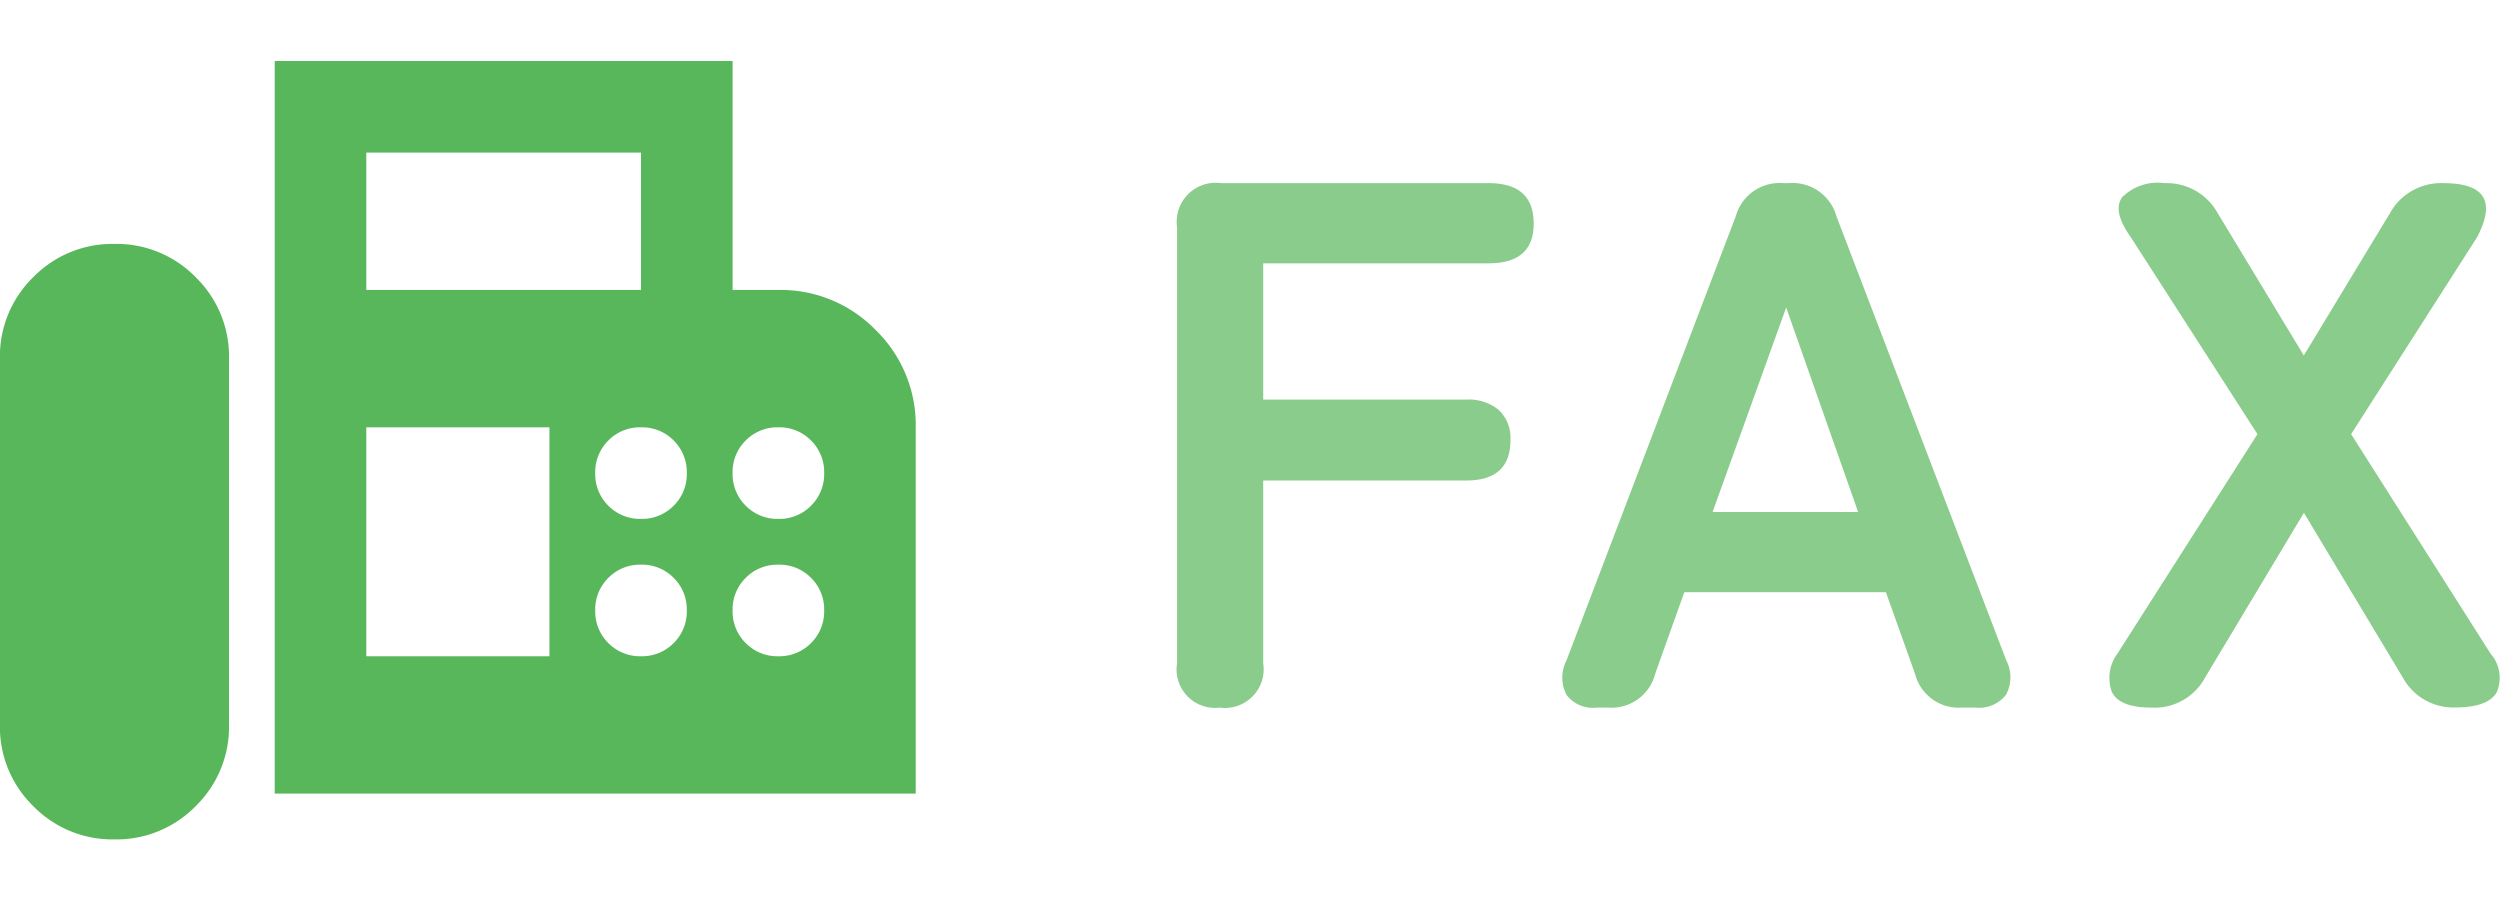
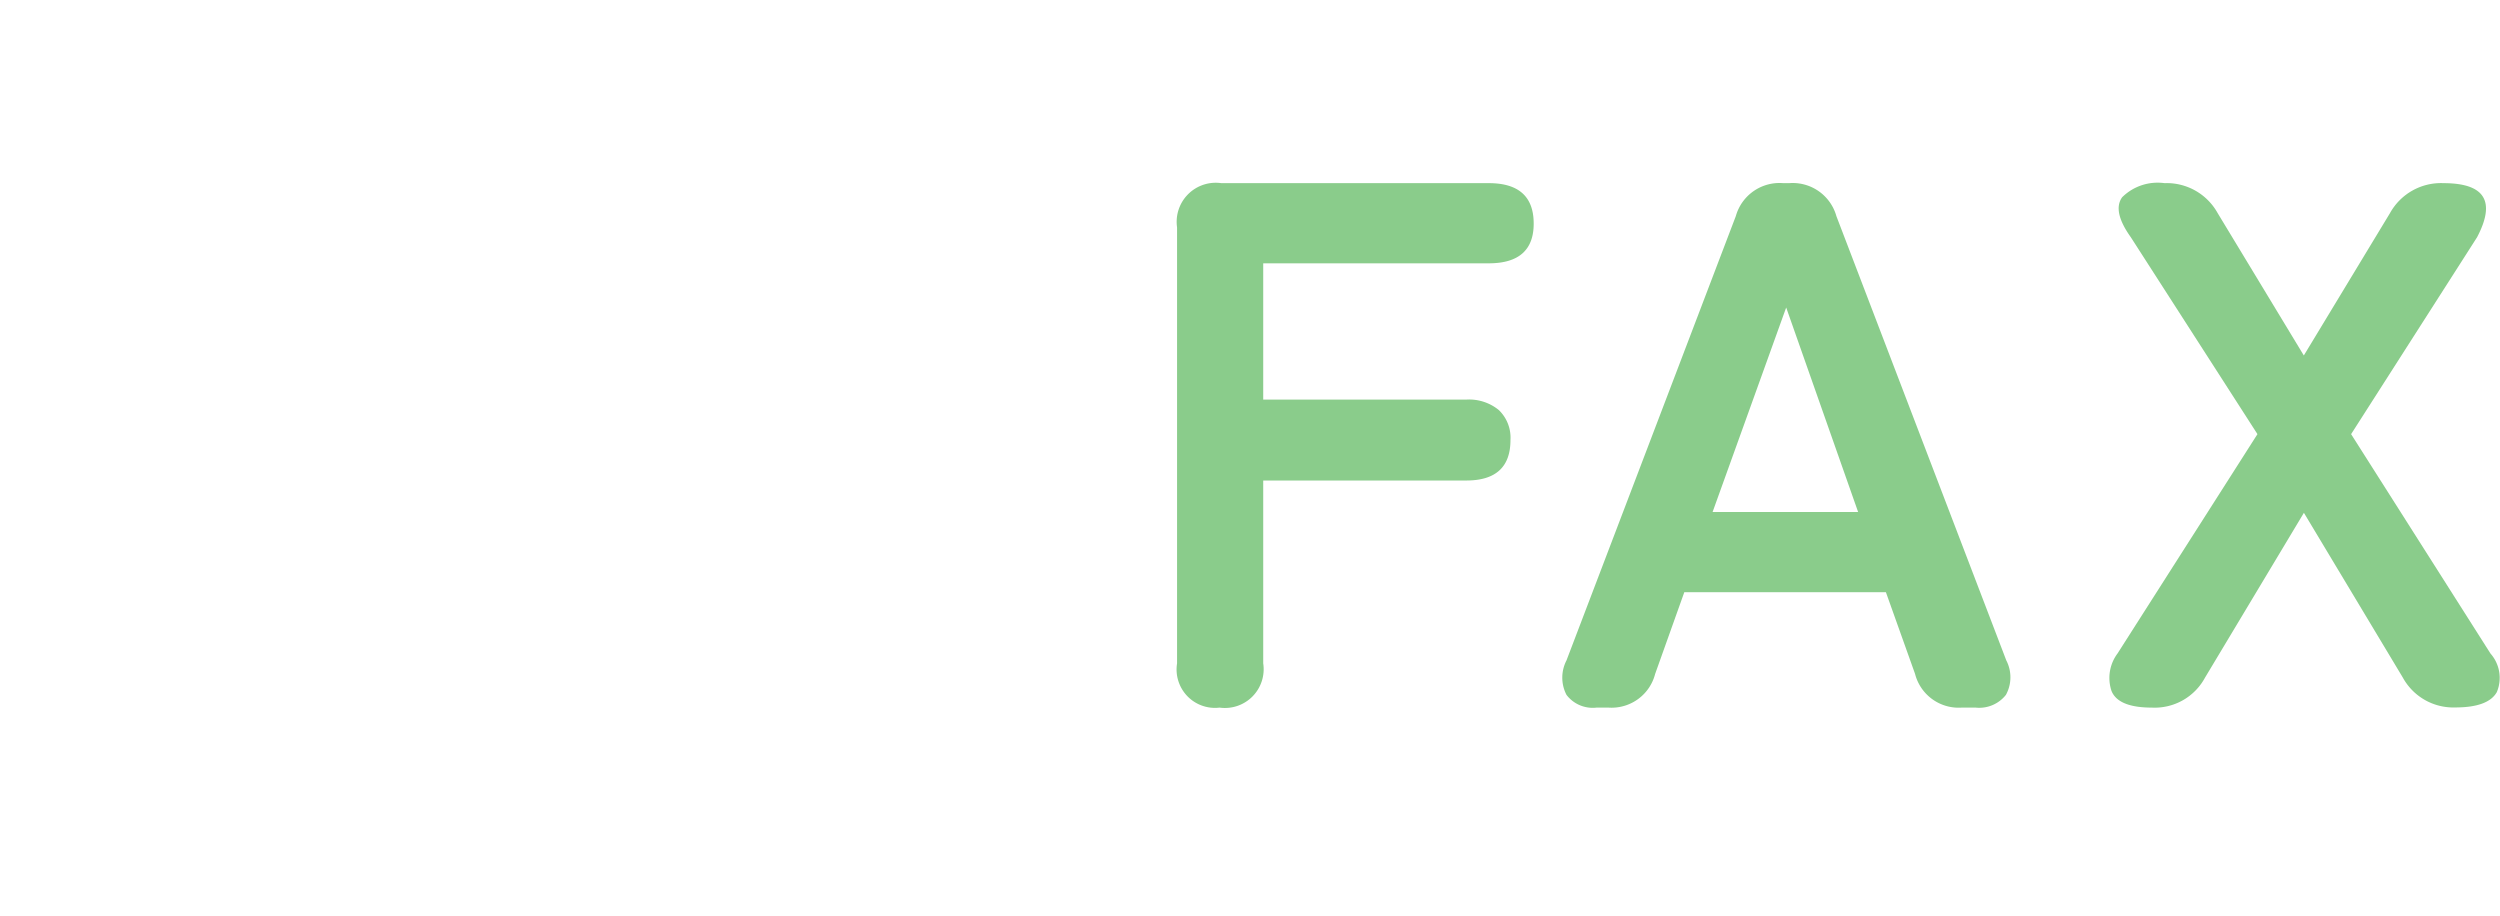
<svg xmlns="http://www.w3.org/2000/svg" width="60.061" height="22" viewBox="0 0 60.061 22">
  <defs>
    <clipPath id="clip-path">
-       <rect id="長方形_320" data-name="長方形 320" width="22" height="22" transform="translate(477 8820)" fill="#fff" stroke="#707070" stroke-width="1" />
-     </clipPath>
+       </clipPath>
  </defs>
  <g id="グループ_665" data-name="グループ 665" transform="translate(-107 -8822)">
    <path id="パス_17675" data-name="パス 17675" d="M2.3,0A.923.923,0,0,1,1.278-1.062V-11.538A.939.939,0,0,1,2.34-12.6H8.766q1.08,0,1.08.972,0,.954-1.08.954H3.348V-7.4H8.226a1.127,1.127,0,0,1,.783.252.92.92,0,0,1,.279.72q0,.972-1.062.972H3.348v4.392A.931.931,0,0,1,2.3,0Zm9.054,0a.792.792,0,0,1-.72-.306.9.9,0,0,1,0-.828l4.068-10.674A1.09,1.09,0,0,1,15.84-12.6h.144a1.09,1.09,0,0,1,1.134.792L21.2-1.134a.88.88,0,0,1-.009.828A.816.816,0,0,1,20.466,0h-.342a1.081,1.081,0,0,1-1.116-.81l-.7-1.962H13.464l-.7,1.962A1.081,1.081,0,0,1,11.646,0Zm2.79-4.7H17.64L15.912-9.612ZM24.7,0q-.81,0-.972-.4a.981.981,0,0,1,.144-.9L27.234-6.57,24.192-11.3q-.45-.63-.207-.963A1.211,1.211,0,0,1,25-12.6a1.4,1.4,0,0,1,1.278.72l2.07,3.42,2.07-3.42A1.4,1.4,0,0,1,31.7-12.6q1.494,0,.81,1.3L29.484-6.57,32.832-1.3a.885.885,0,0,1,.153.927q-.207.369-1,.369a1.384,1.384,0,0,1-1.26-.72L28.35-4.68,25.974-.72A1.374,1.374,0,0,1,24.7,0Z" transform="translate(134 8839)" fill="#59b75b" opacity="0.7" />
    <g id="マスクグループ_9" data-name="マスクグループ 9" transform="translate(-370 2)" clip-path="url(#clip-path)">
-       <path id="fax_24dp_5F6368_FILL1_wght400_GRAD0_opsz24" d="M86.6-782.4V-800h11v5.5h1.1a3.182,3.182,0,0,1,2.337.962A3.182,3.182,0,0,1,102-791.2v8.8Zm-3.85,1.1a2.656,2.656,0,0,0,1.952-.8,2.656,2.656,0,0,0,.8-1.953v-8.8a2.656,2.656,0,0,0-.8-1.953,2.656,2.656,0,0,0-1.952-.8,2.656,2.656,0,0,0-1.952.8,2.656,2.656,0,0,0-.8,1.953v8.8a2.656,2.656,0,0,0,.8,1.953A2.656,2.656,0,0,0,82.75-781.3Zm6.05-13.2h6.6v-3.3H88.8Zm6.6,5.5a1.064,1.064,0,0,0,.784-.316,1.064,1.064,0,0,0,.316-.784,1.064,1.064,0,0,0-.316-.784,1.064,1.064,0,0,0-.784-.316,1.064,1.064,0,0,0-.784.316,1.064,1.064,0,0,0-.316.784,1.064,1.064,0,0,0,.316.784A1.064,1.064,0,0,0,95.4-789Zm3.3,0a1.064,1.064,0,0,0,.784-.316,1.064,1.064,0,0,0,.316-.784,1.064,1.064,0,0,0-.316-.784,1.064,1.064,0,0,0-.784-.316,1.064,1.064,0,0,0-.784.316,1.064,1.064,0,0,0-.316.784,1.064,1.064,0,0,0,.316.784A1.064,1.064,0,0,0,98.7-789Zm-3.3,3.3a1.064,1.064,0,0,0,.784-.316,1.065,1.065,0,0,0,.316-.784,1.064,1.064,0,0,0-.316-.784,1.064,1.064,0,0,0-.784-.316,1.064,1.064,0,0,0-.784.316,1.064,1.064,0,0,0-.316.784,1.065,1.065,0,0,0,.316.784A1.064,1.064,0,0,0,95.4-785.7Zm3.3,0a1.064,1.064,0,0,0,.784-.316,1.065,1.065,0,0,0,.316-.784,1.064,1.064,0,0,0-.316-.784,1.064,1.064,0,0,0-.784-.316,1.064,1.064,0,0,0-.784.316,1.064,1.064,0,0,0-.316.784,1.065,1.065,0,0,0,.316.784A1.064,1.064,0,0,0,98.7-785.7Zm-9.9,0h4.4v-5.5H88.8Z" transform="translate(397 9621.466)" fill="#59b75b" />
-     </g>
+       </g>
  </g>
</svg>